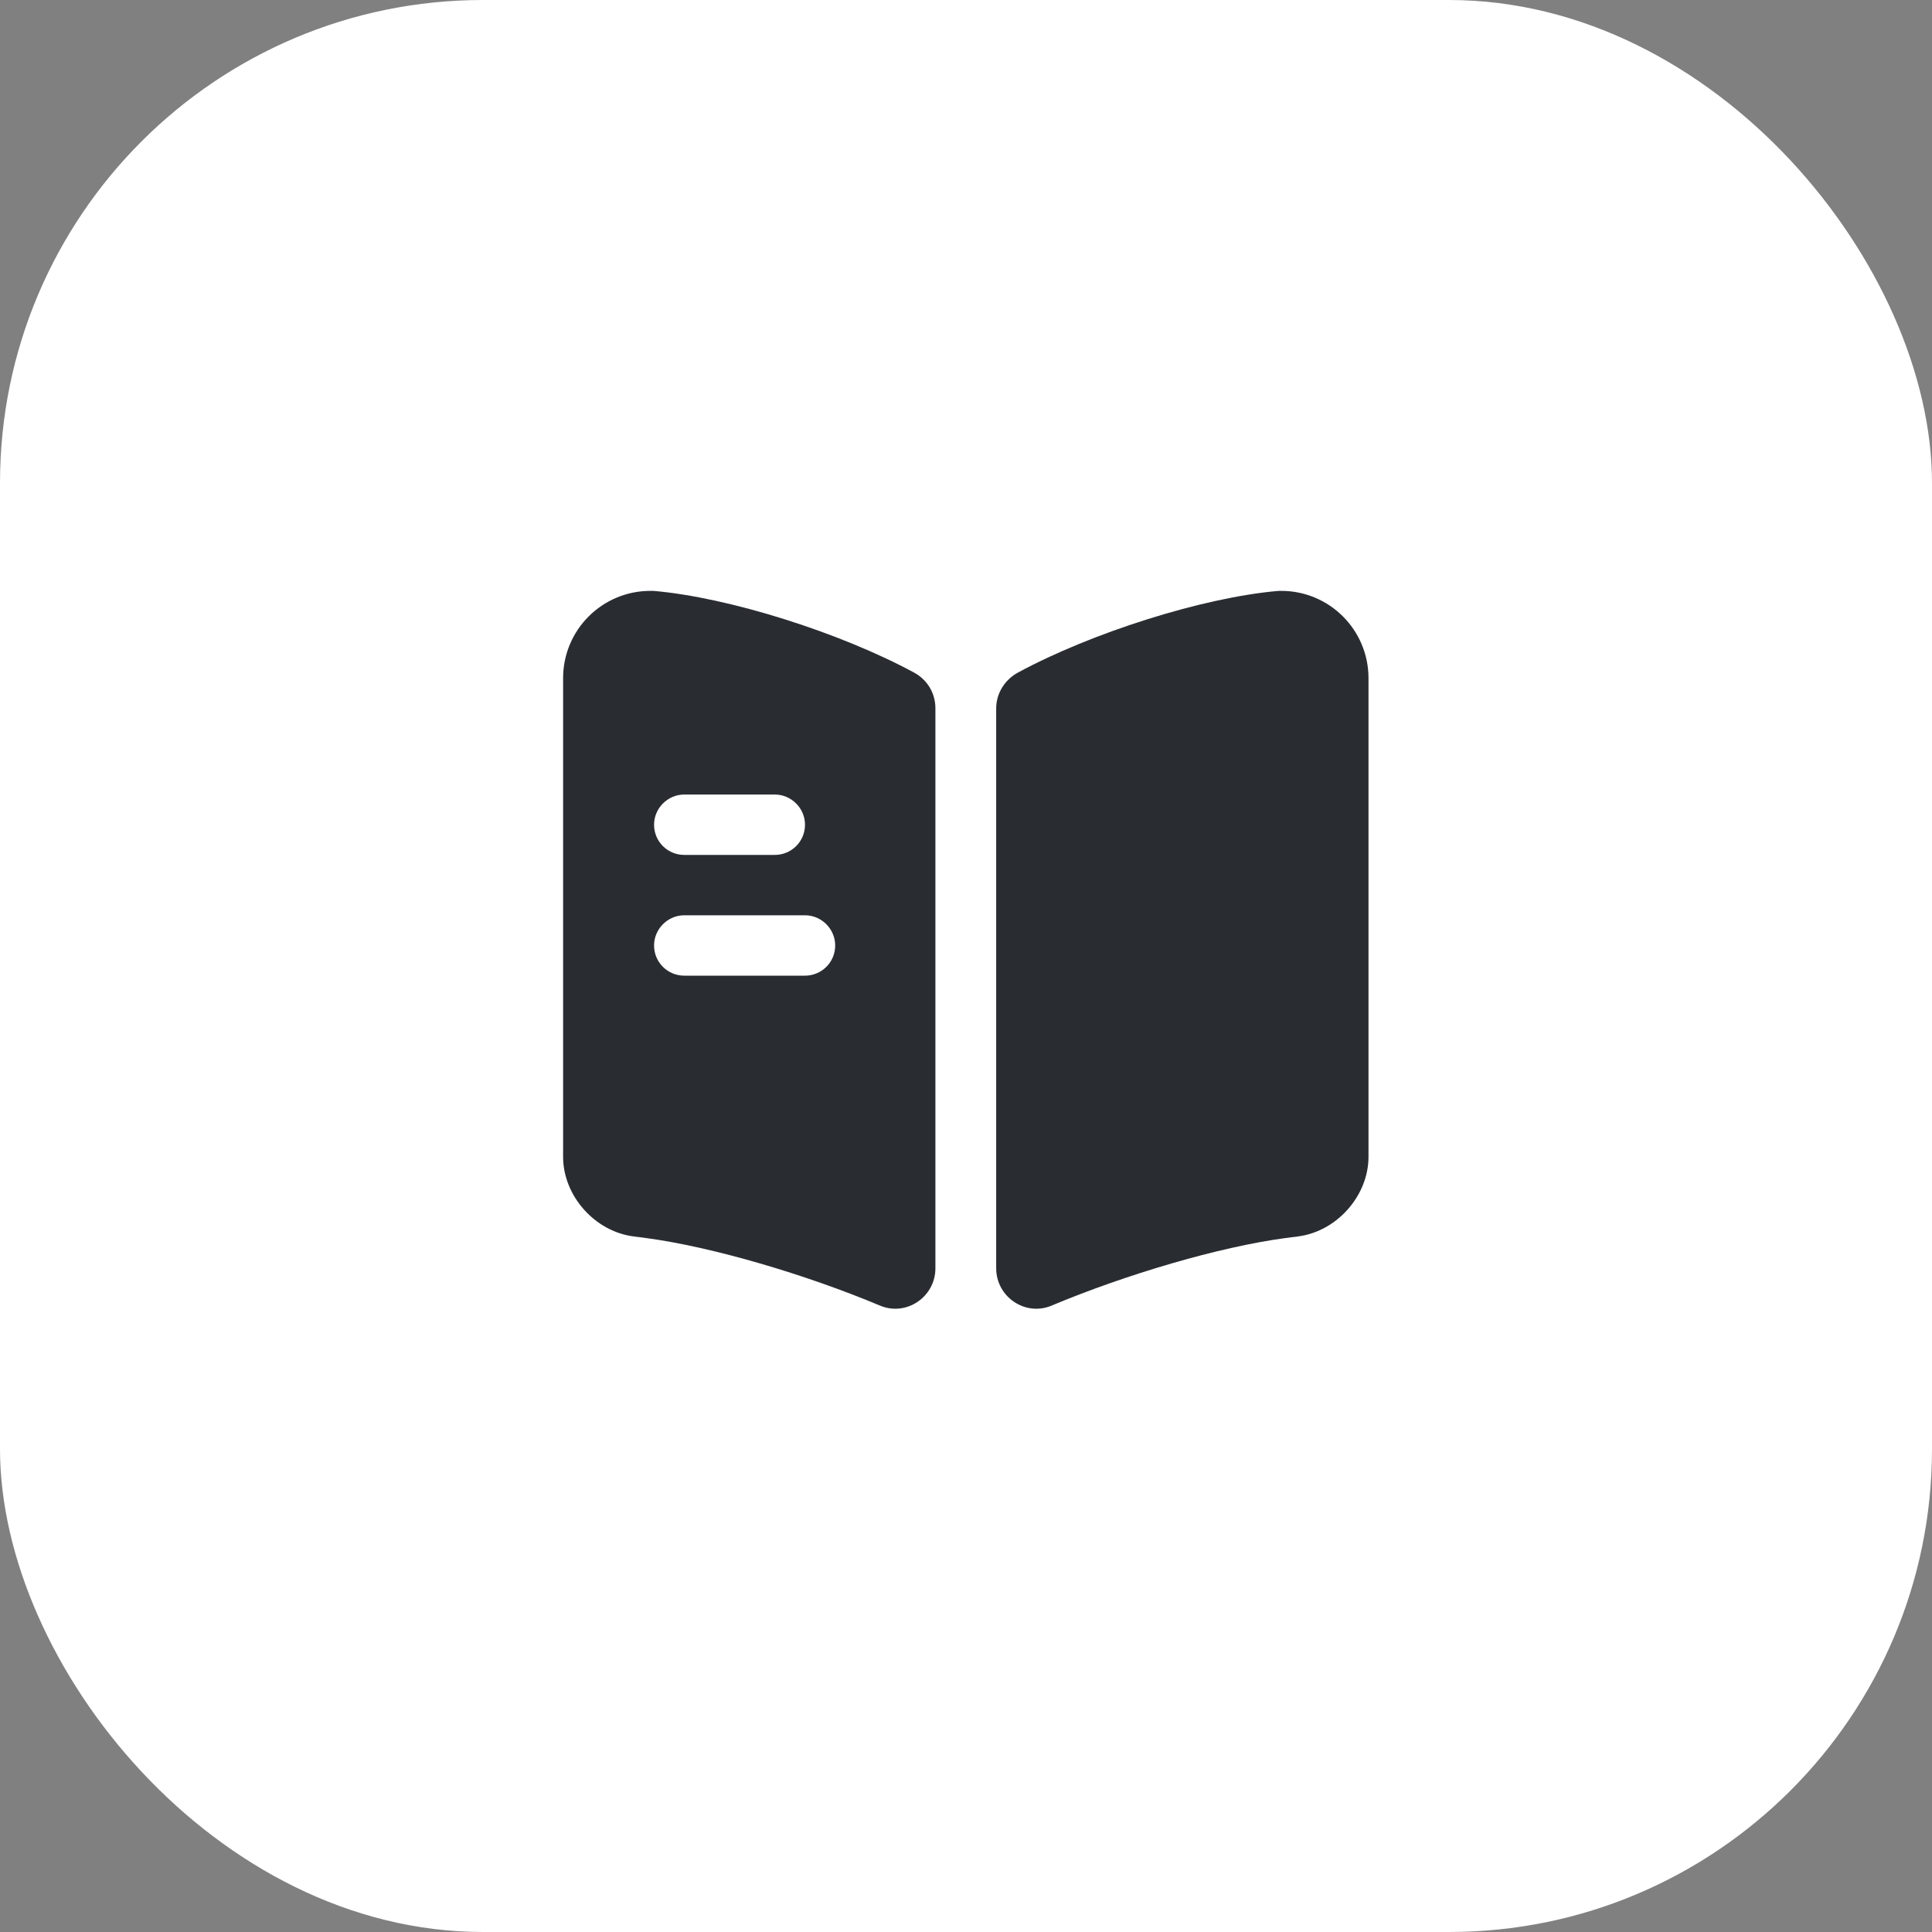
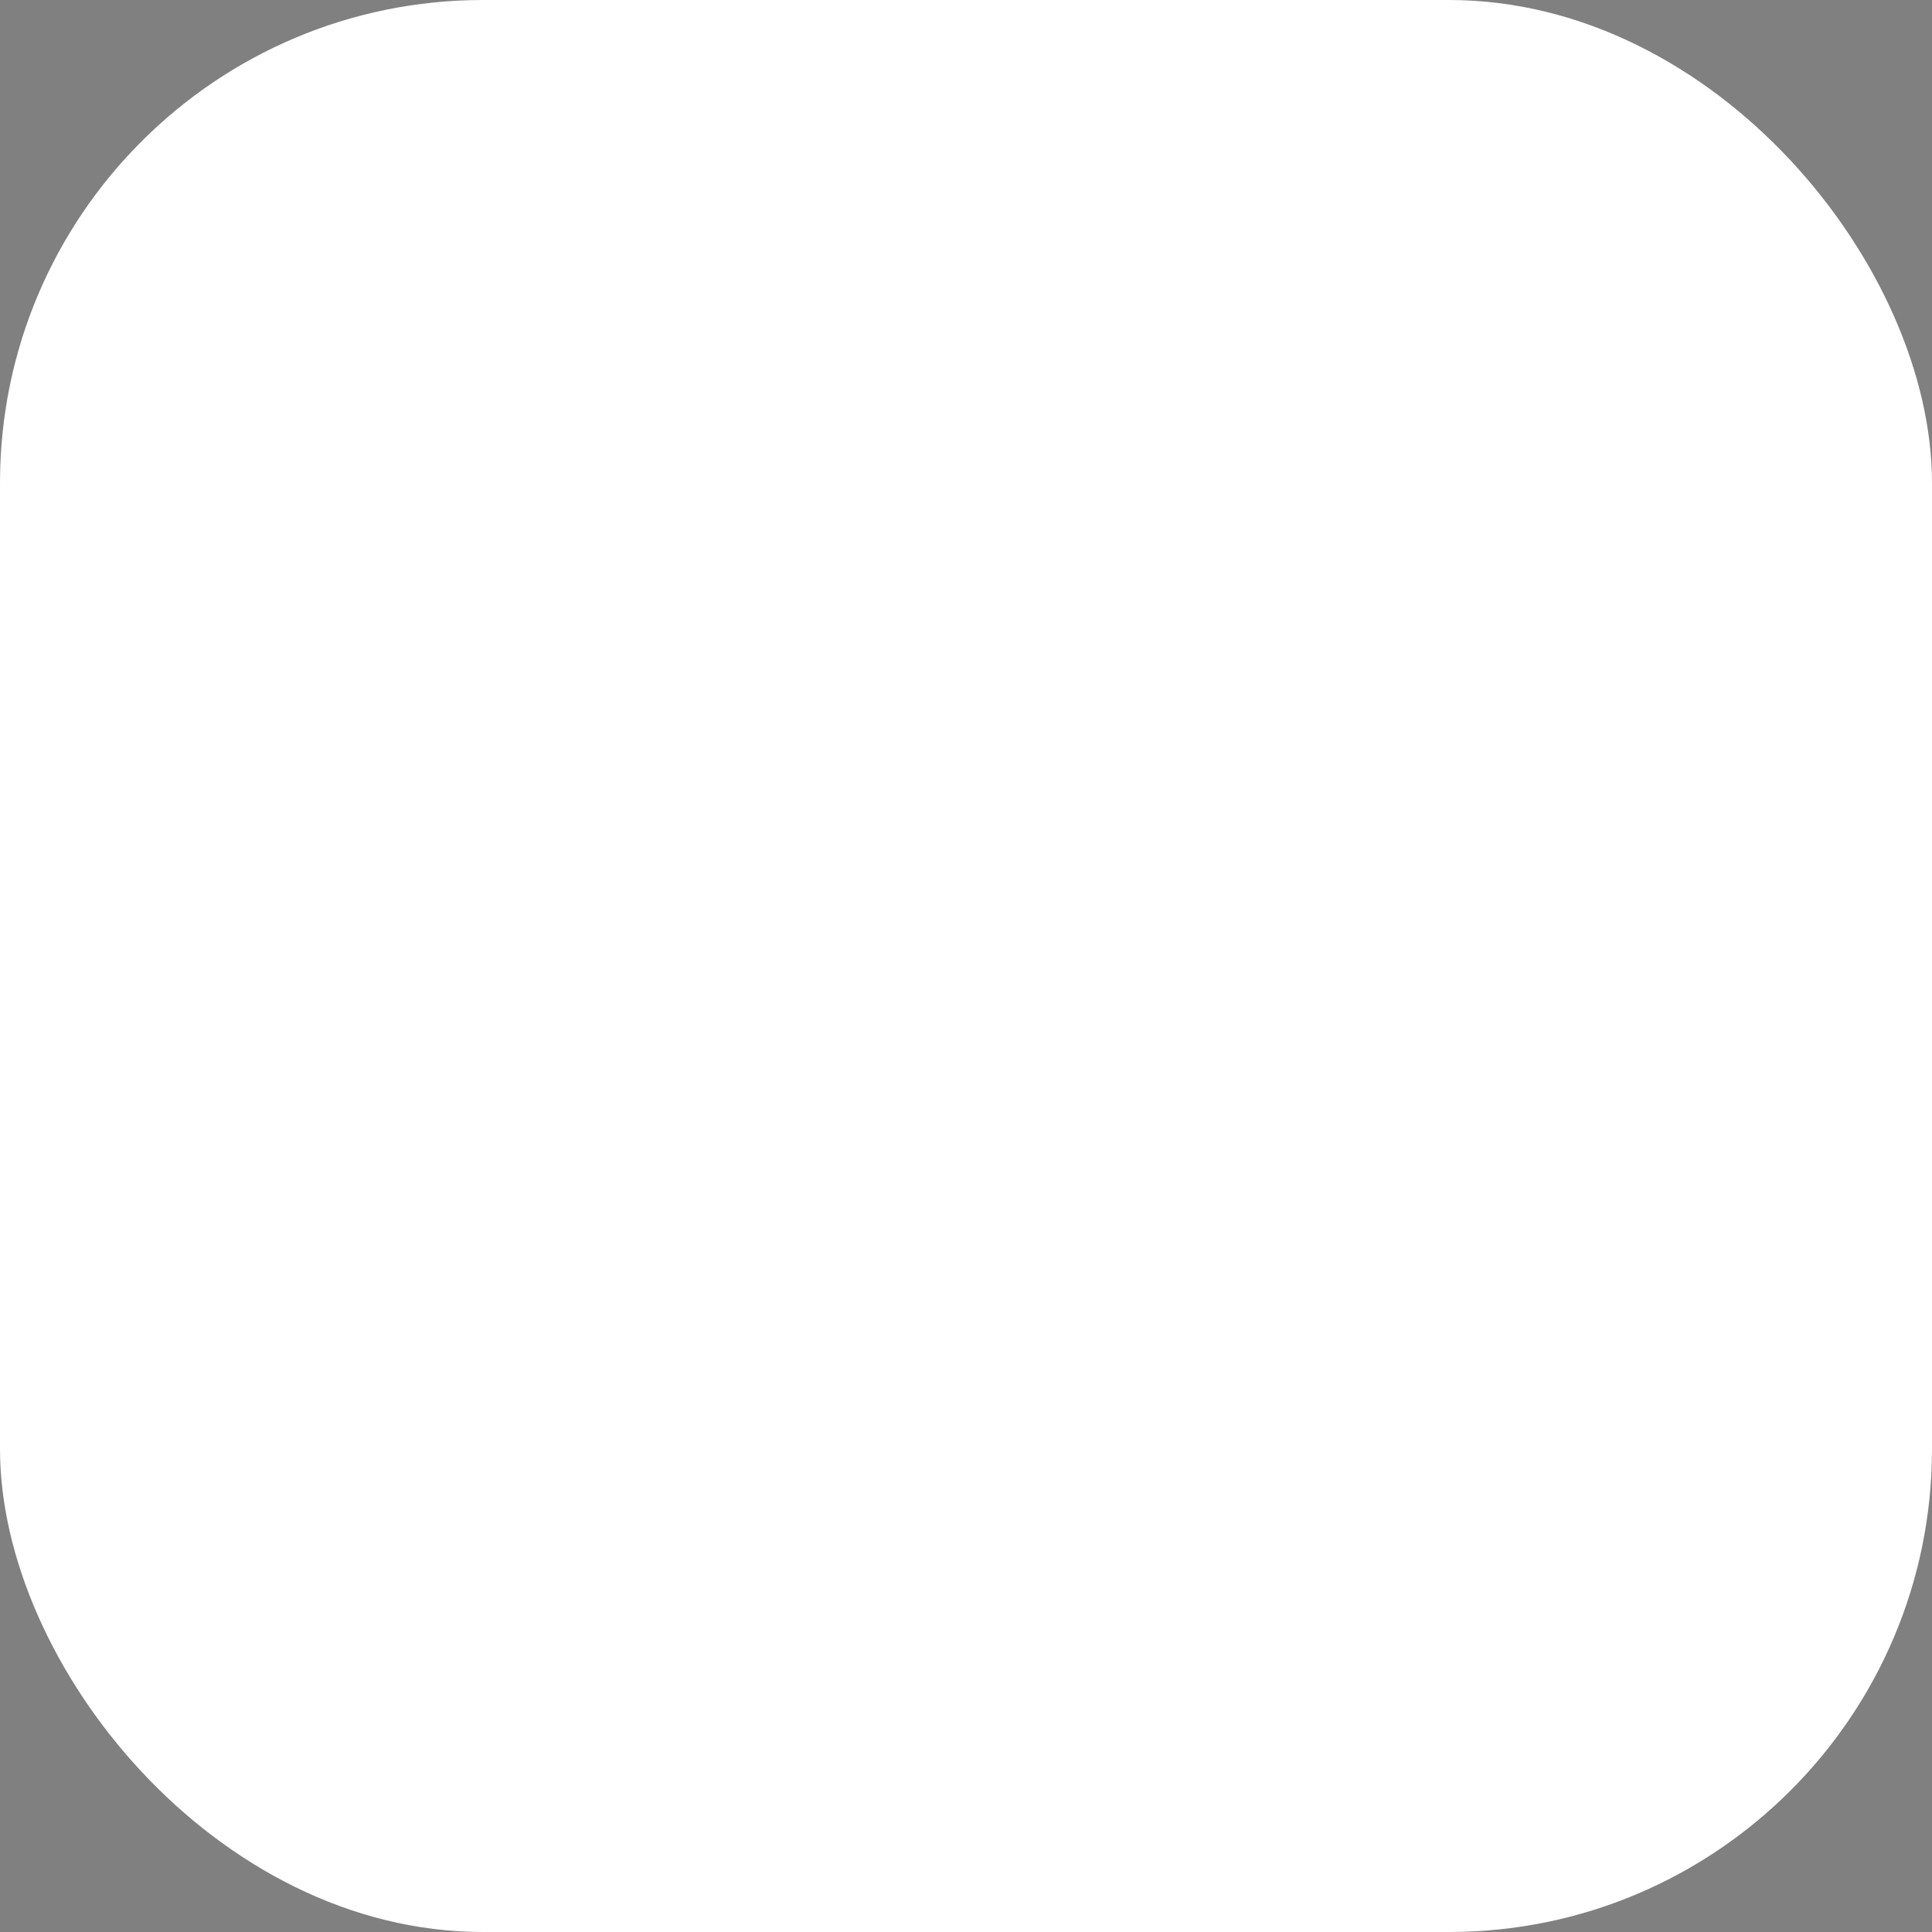
<svg xmlns="http://www.w3.org/2000/svg" width="48" height="48" viewBox="0 0 48 48" fill="none">
  <rect x="0" y="0" width="48" height="48" fill="#808080" stroke="none" />
  <rect width="48" height="48" rx="12" fill="white" />
-   <path d="M34 16.85V28.74C34 29.71 33.21 30.6 32.24 30.72L31.93 30.76C30.29 30.98 27.98 31.66 26.12 32.44C25.47 32.71 24.75 32.22 24.75 31.51V17.6C24.75 17.23 24.96 16.89 25.29 16.71C27.12 15.72 29.89 14.84 31.77 14.68H31.83C33.03 14.68 34 15.65 34 16.85Z" fill="#292D32" />
-   <path d="M22.71 16.71C20.88 15.72 18.11 14.84 16.23 14.68H16.16C14.96 14.68 13.99 15.65 13.99 16.85V28.74C13.99 29.71 14.78 30.6 15.75 30.72L16.06 30.76C17.7 30.98 20.01 31.66 21.87 32.44C22.52 32.71 23.24 32.22 23.24 31.51V17.6C23.24 17.22 23.04 16.89 22.71 16.71ZM17 19.74H19.25C19.66 19.74 20 20.08 20 20.49C20 20.91 19.66 21.24 19.25 21.24H17C16.59 21.24 16.25 20.91 16.25 20.49C16.25 20.08 16.59 19.74 17 19.74ZM20 24.24H17C16.59 24.24 16.25 23.91 16.25 23.49C16.25 23.08 16.59 22.74 17 22.74H20C20.41 22.74 20.75 23.08 20.75 23.49C20.75 23.91 20.41 24.24 20 24.24Z" fill="#292D32" />
</svg>